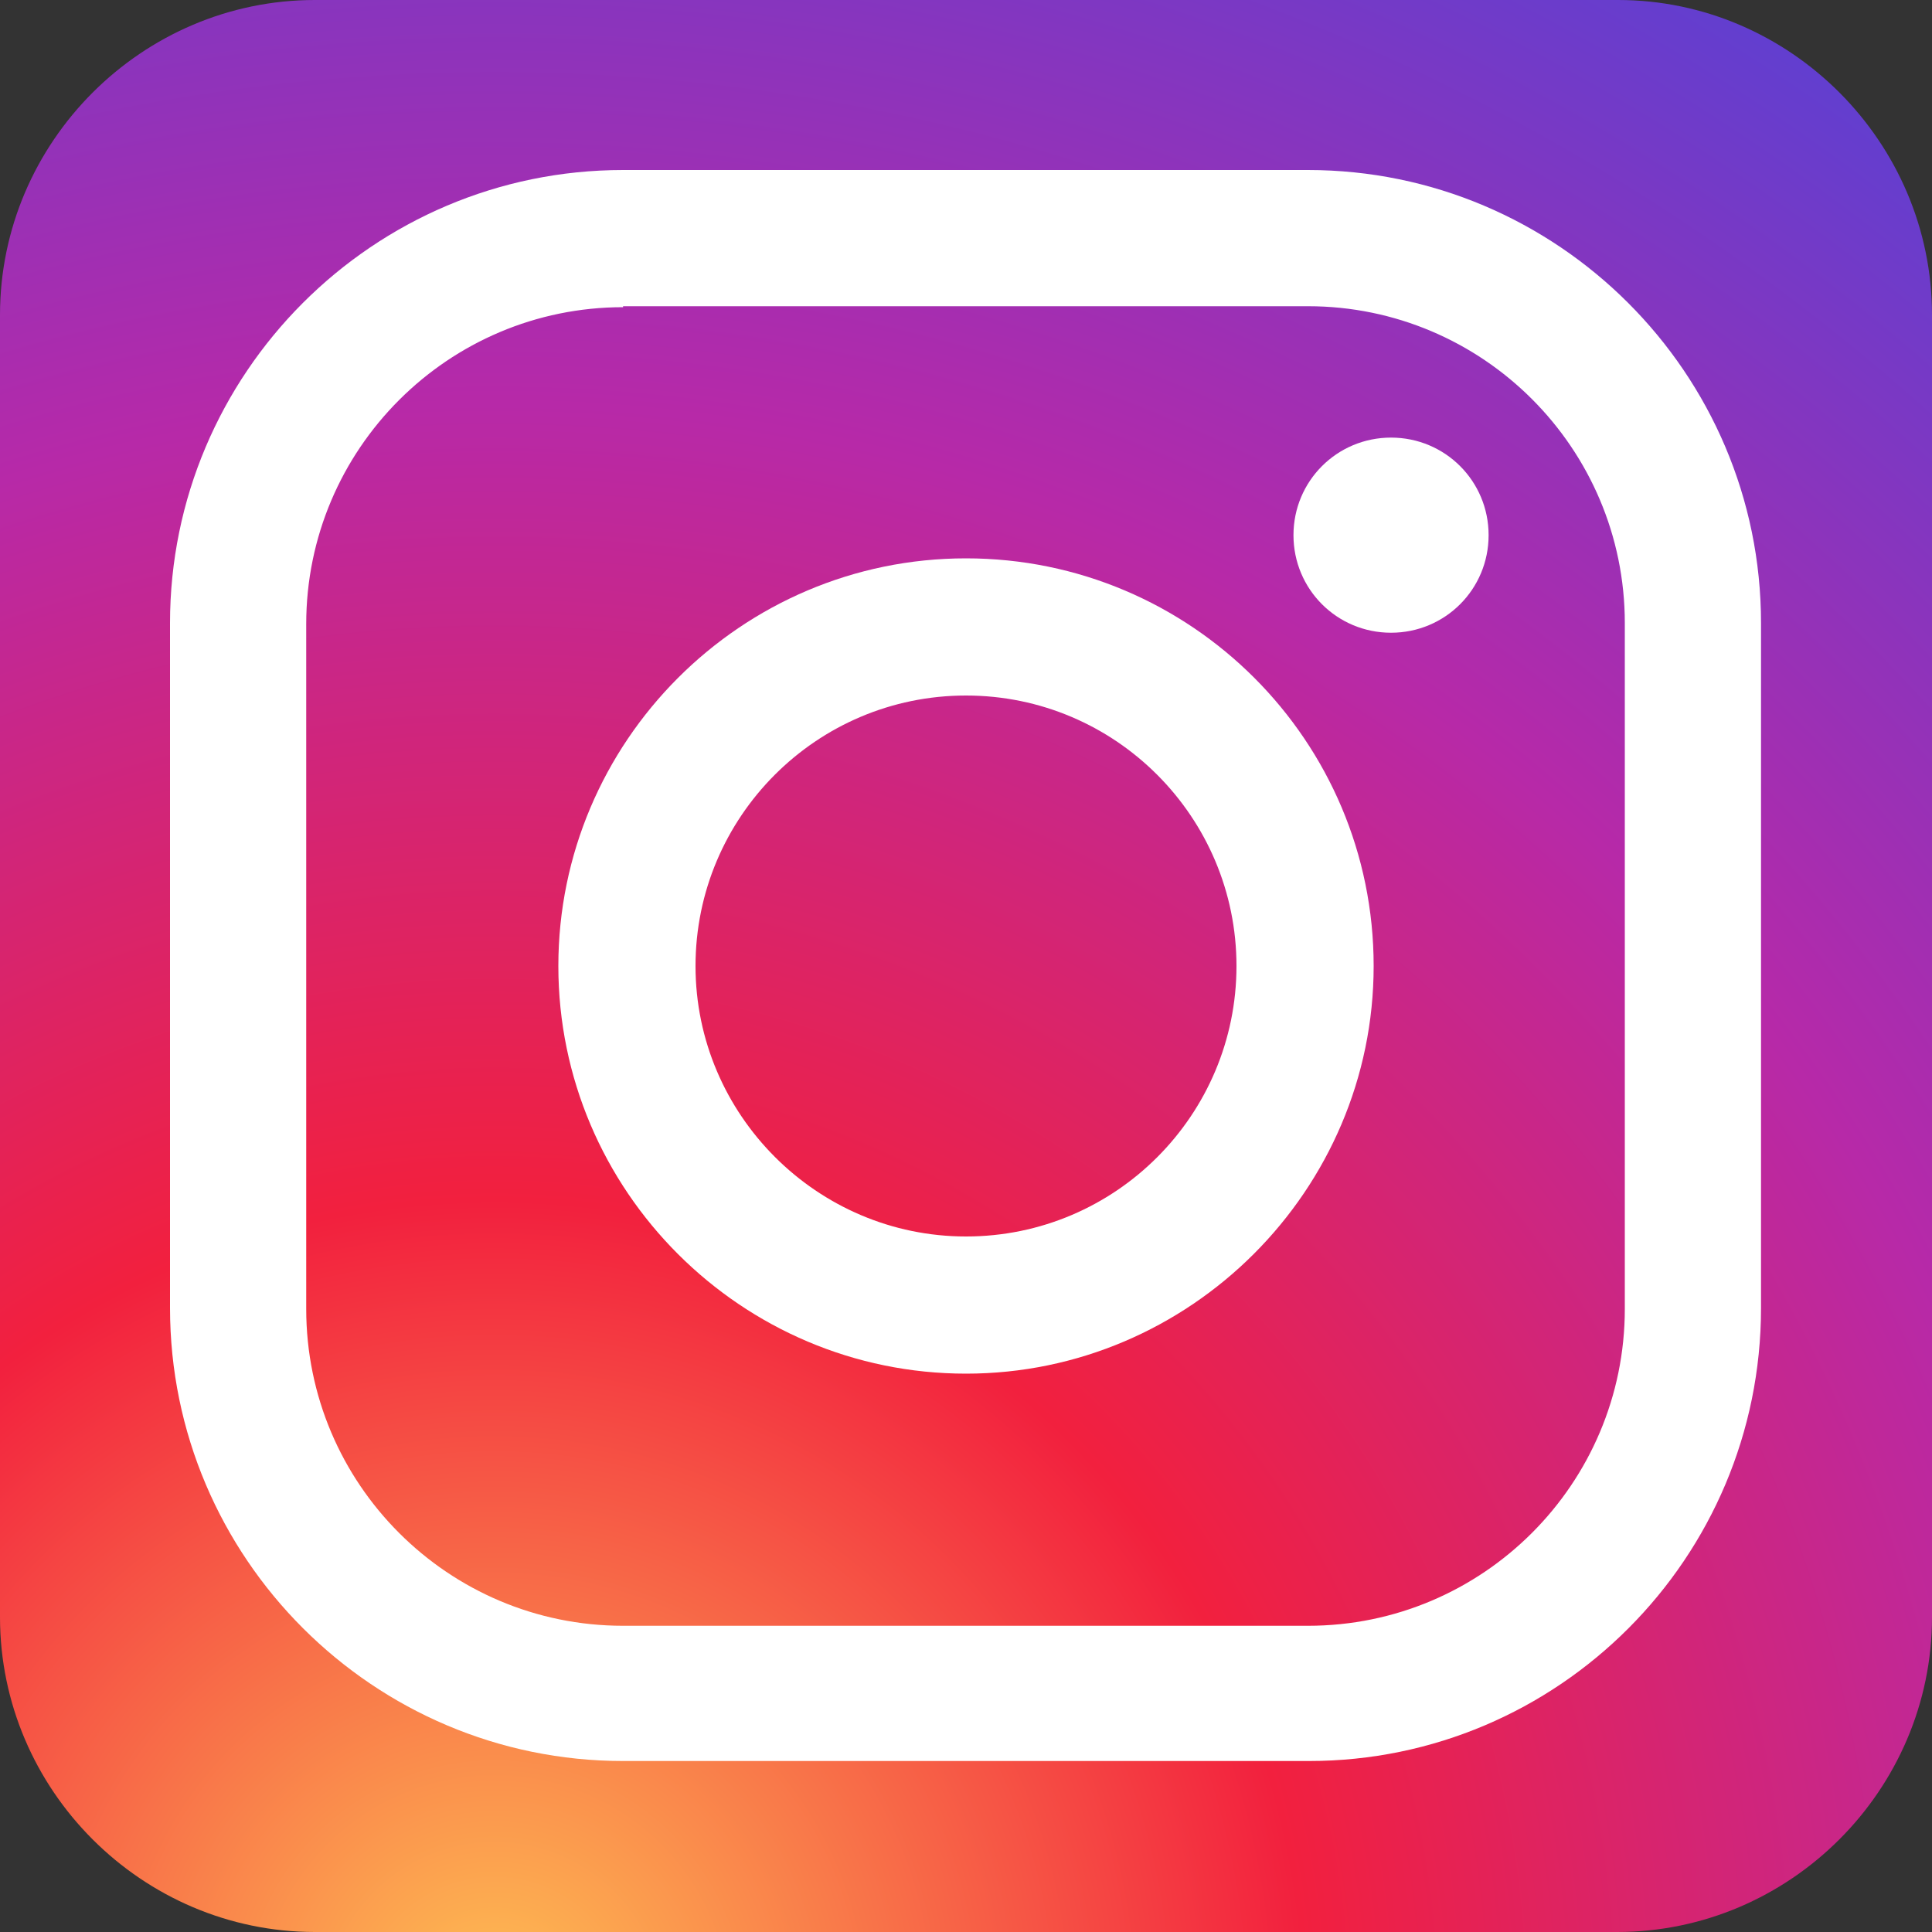
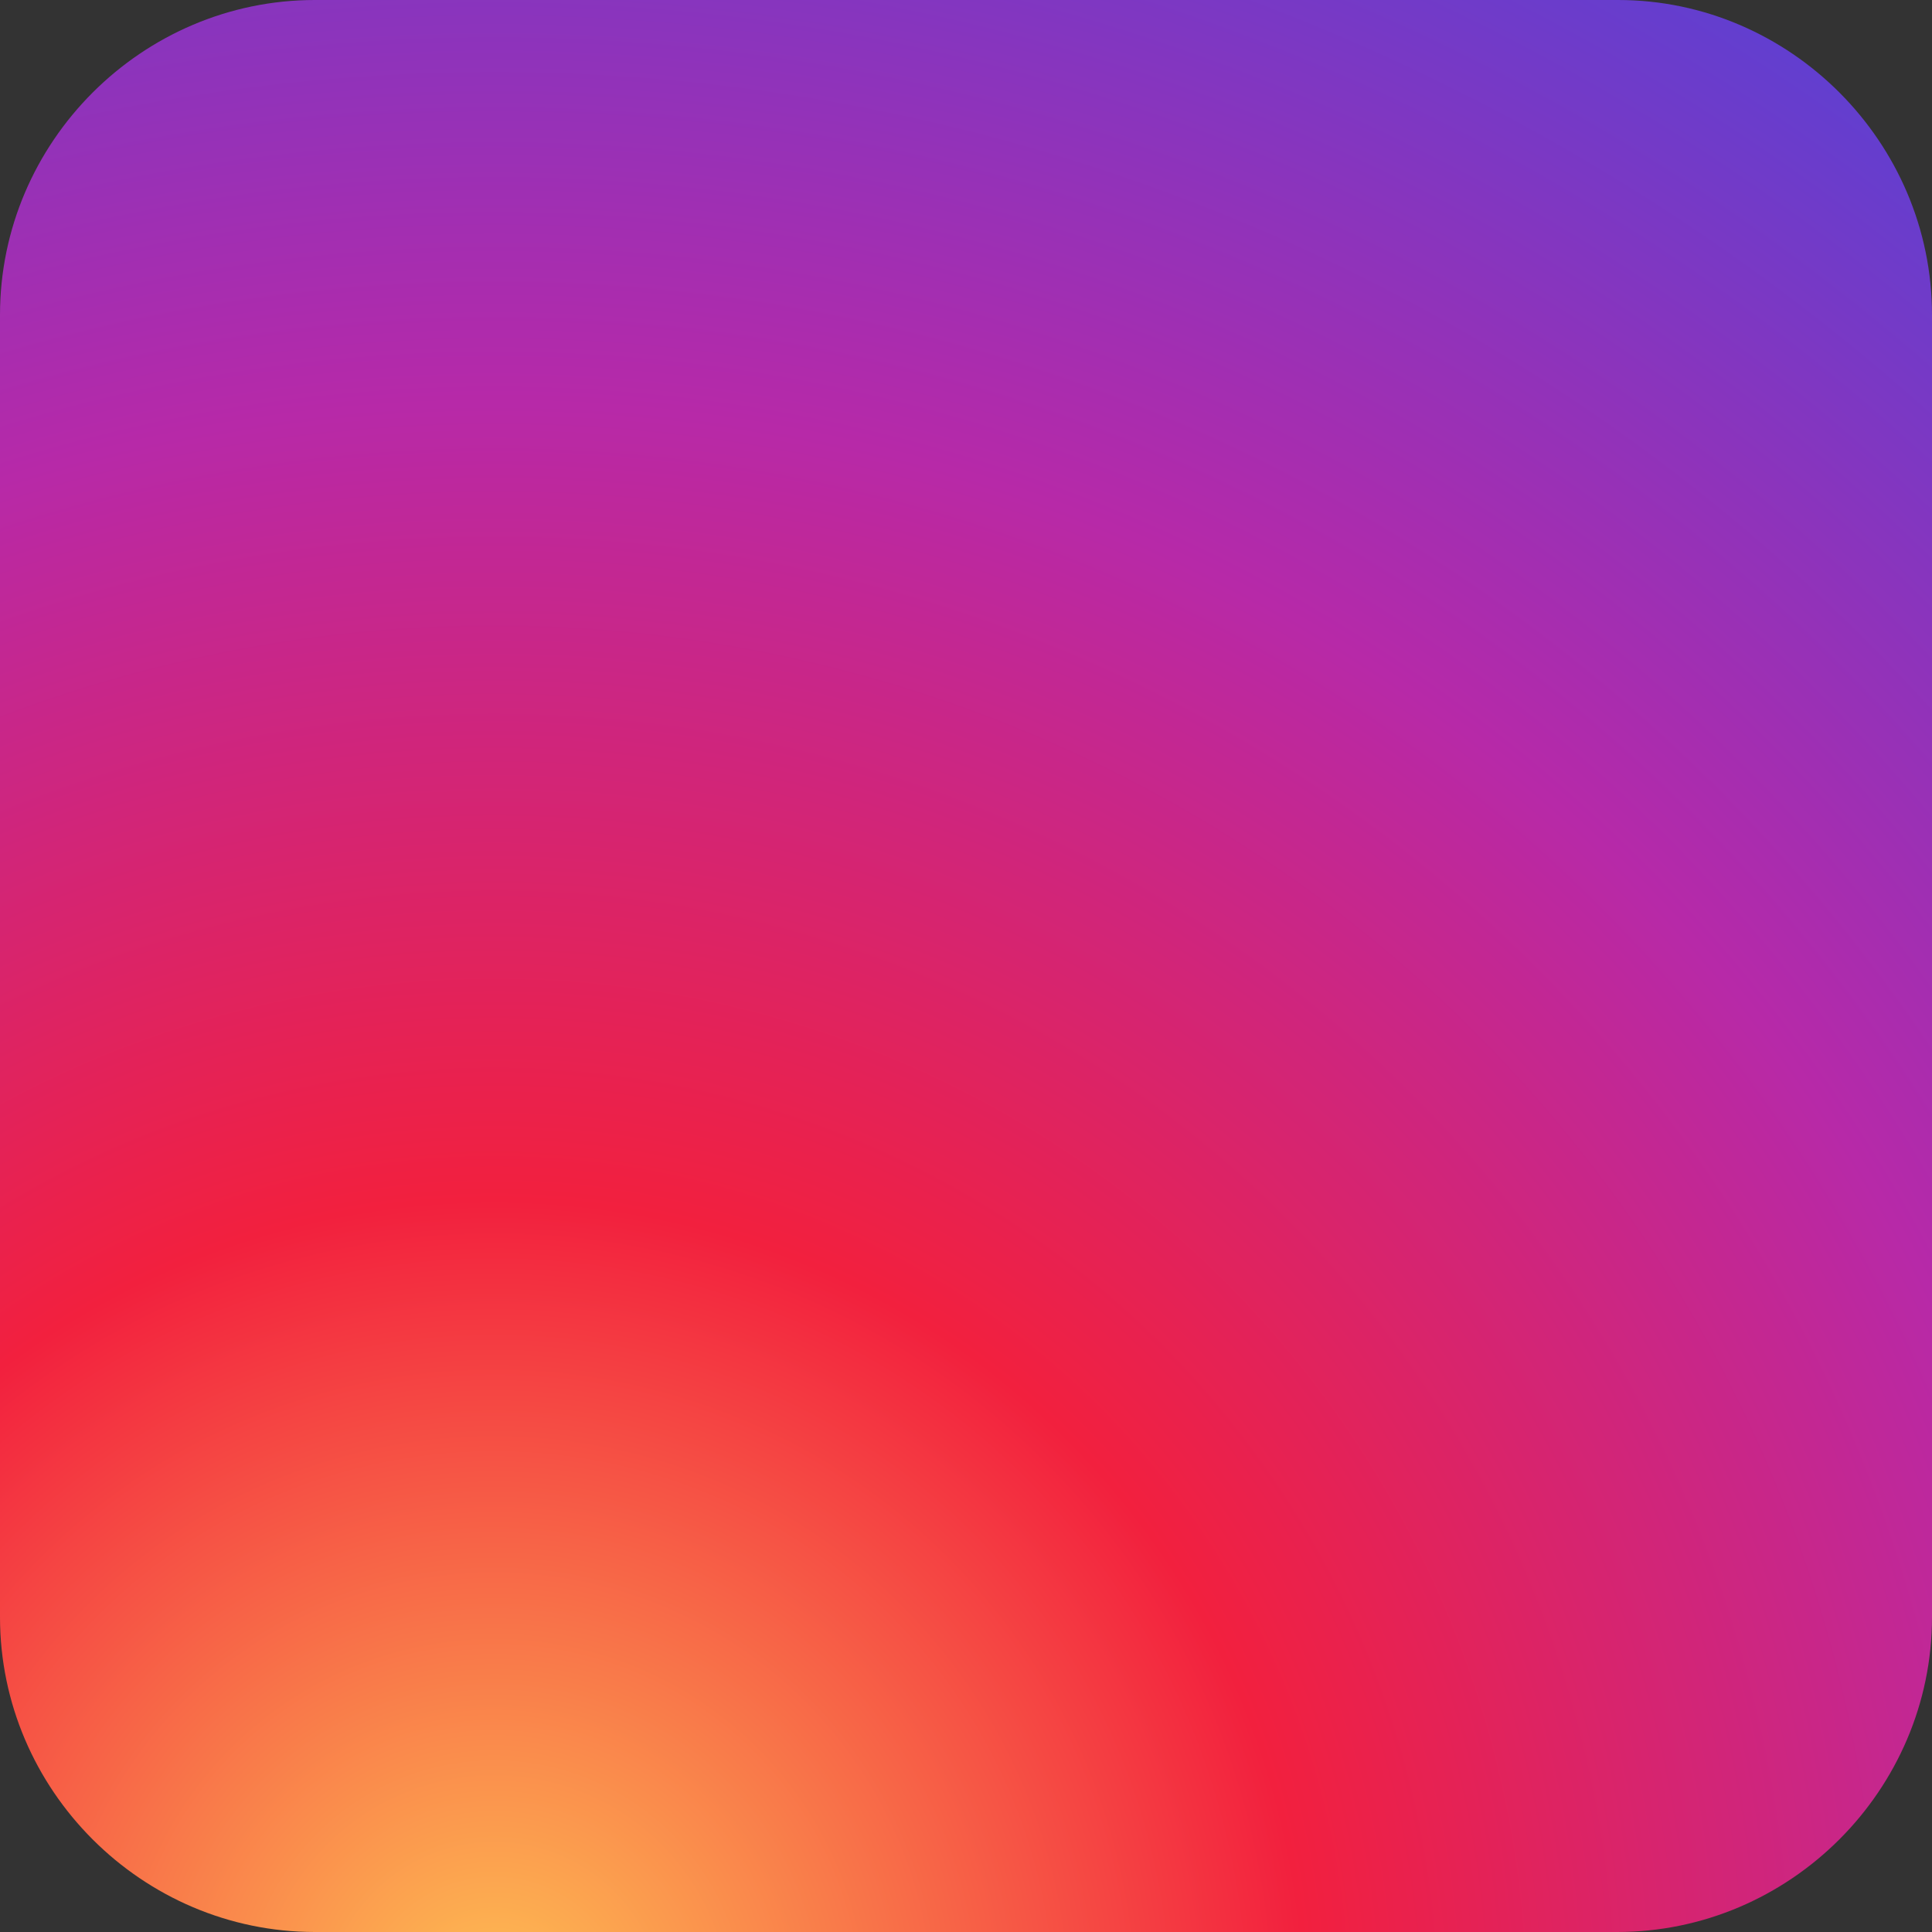
<svg xmlns="http://www.w3.org/2000/svg" version="1.1" id="レイヤー_1" x="0px" y="0px" viewBox="0 0 200 200" style="enable-background:new 0 0 200 200;" xml:space="preserve">
  <rect x="0" y="0" width="200" height="200" fill="#333333" stroke="none" />
  <style type="text/css">
	.st0{fill:url(#SVGID_1_);}
	.st1{fill:#FFFFFF;}
</style>
  <g>
    <g>
      <radialGradient id="SVGID_1_" cx="51.17" cy="208.218" r="256.784" gradientUnits="userSpaceOnUse">
        <stop offset="0" style="stop-color:#FEC053" />
        <stop offset="0.327" style="stop-color:#F2203E" />
        <stop offset="0.648" style="stop-color:#B729A8" />
        <stop offset="1" style="stop-color:#5342D6" />
      </radialGradient>
      <path class="st0" d="M200,167.4c0,17.9-14.7,32.6-32.6,32.6H32.6C14.7,200,0,185.3,0,167.4V32.6C0,14.7,14.7,0,32.6,0h134.9    C185.3,0,200,14.7,200,32.6V167.4z" />
    </g>
    <g>
      <g>
-         <path class="st1" d="M135.5,182.3H64.5c-25.8,0-46.9-21-46.9-46.9V64.5c0-25.8,21-46.9,46.9-46.9h70.9c25.8,0,46.9,21,46.9,46.9     v70.9C182.3,161.3,161.3,182.3,135.5,182.3z M64.5,31.8c-18.1,0-32.8,14.7-32.8,32.8v70.9c0,18.1,14.7,32.8,32.8,32.8h70.9     c18.1,0,32.8-14.7,32.8-32.8V64.5c0-18.1-14.7-32.8-32.8-32.8H64.5z" />
-       </g>
+         </g>
      <g>
-         <path class="st1" d="M100,142.2c-23.2,0-42.2-18.9-42.2-42.2c0-23.2,18.9-42.2,42.2-42.2s42.2,18.9,42.2,42.2     C142.2,123.2,123.2,142.2,100,142.2z M100,72c-15.5,0-28,12.6-28,28s12.6,28,28,28c15.5,0,28-12.6,28-28S115.5,72,100,72z" />
-       </g>
+         </g>
      <g>
-         <path class="st1" d="M154.1,55.4c0,5.6-4.5,10.1-10.1,10.1c-5.6,0-10.1-4.5-10.1-10.1c0-5.6,4.5-10.1,10.1-10.1     C149.6,45.3,154.1,49.8,154.1,55.4z" />
-       </g>
+         </g>
    </g>
  </g>
</svg>